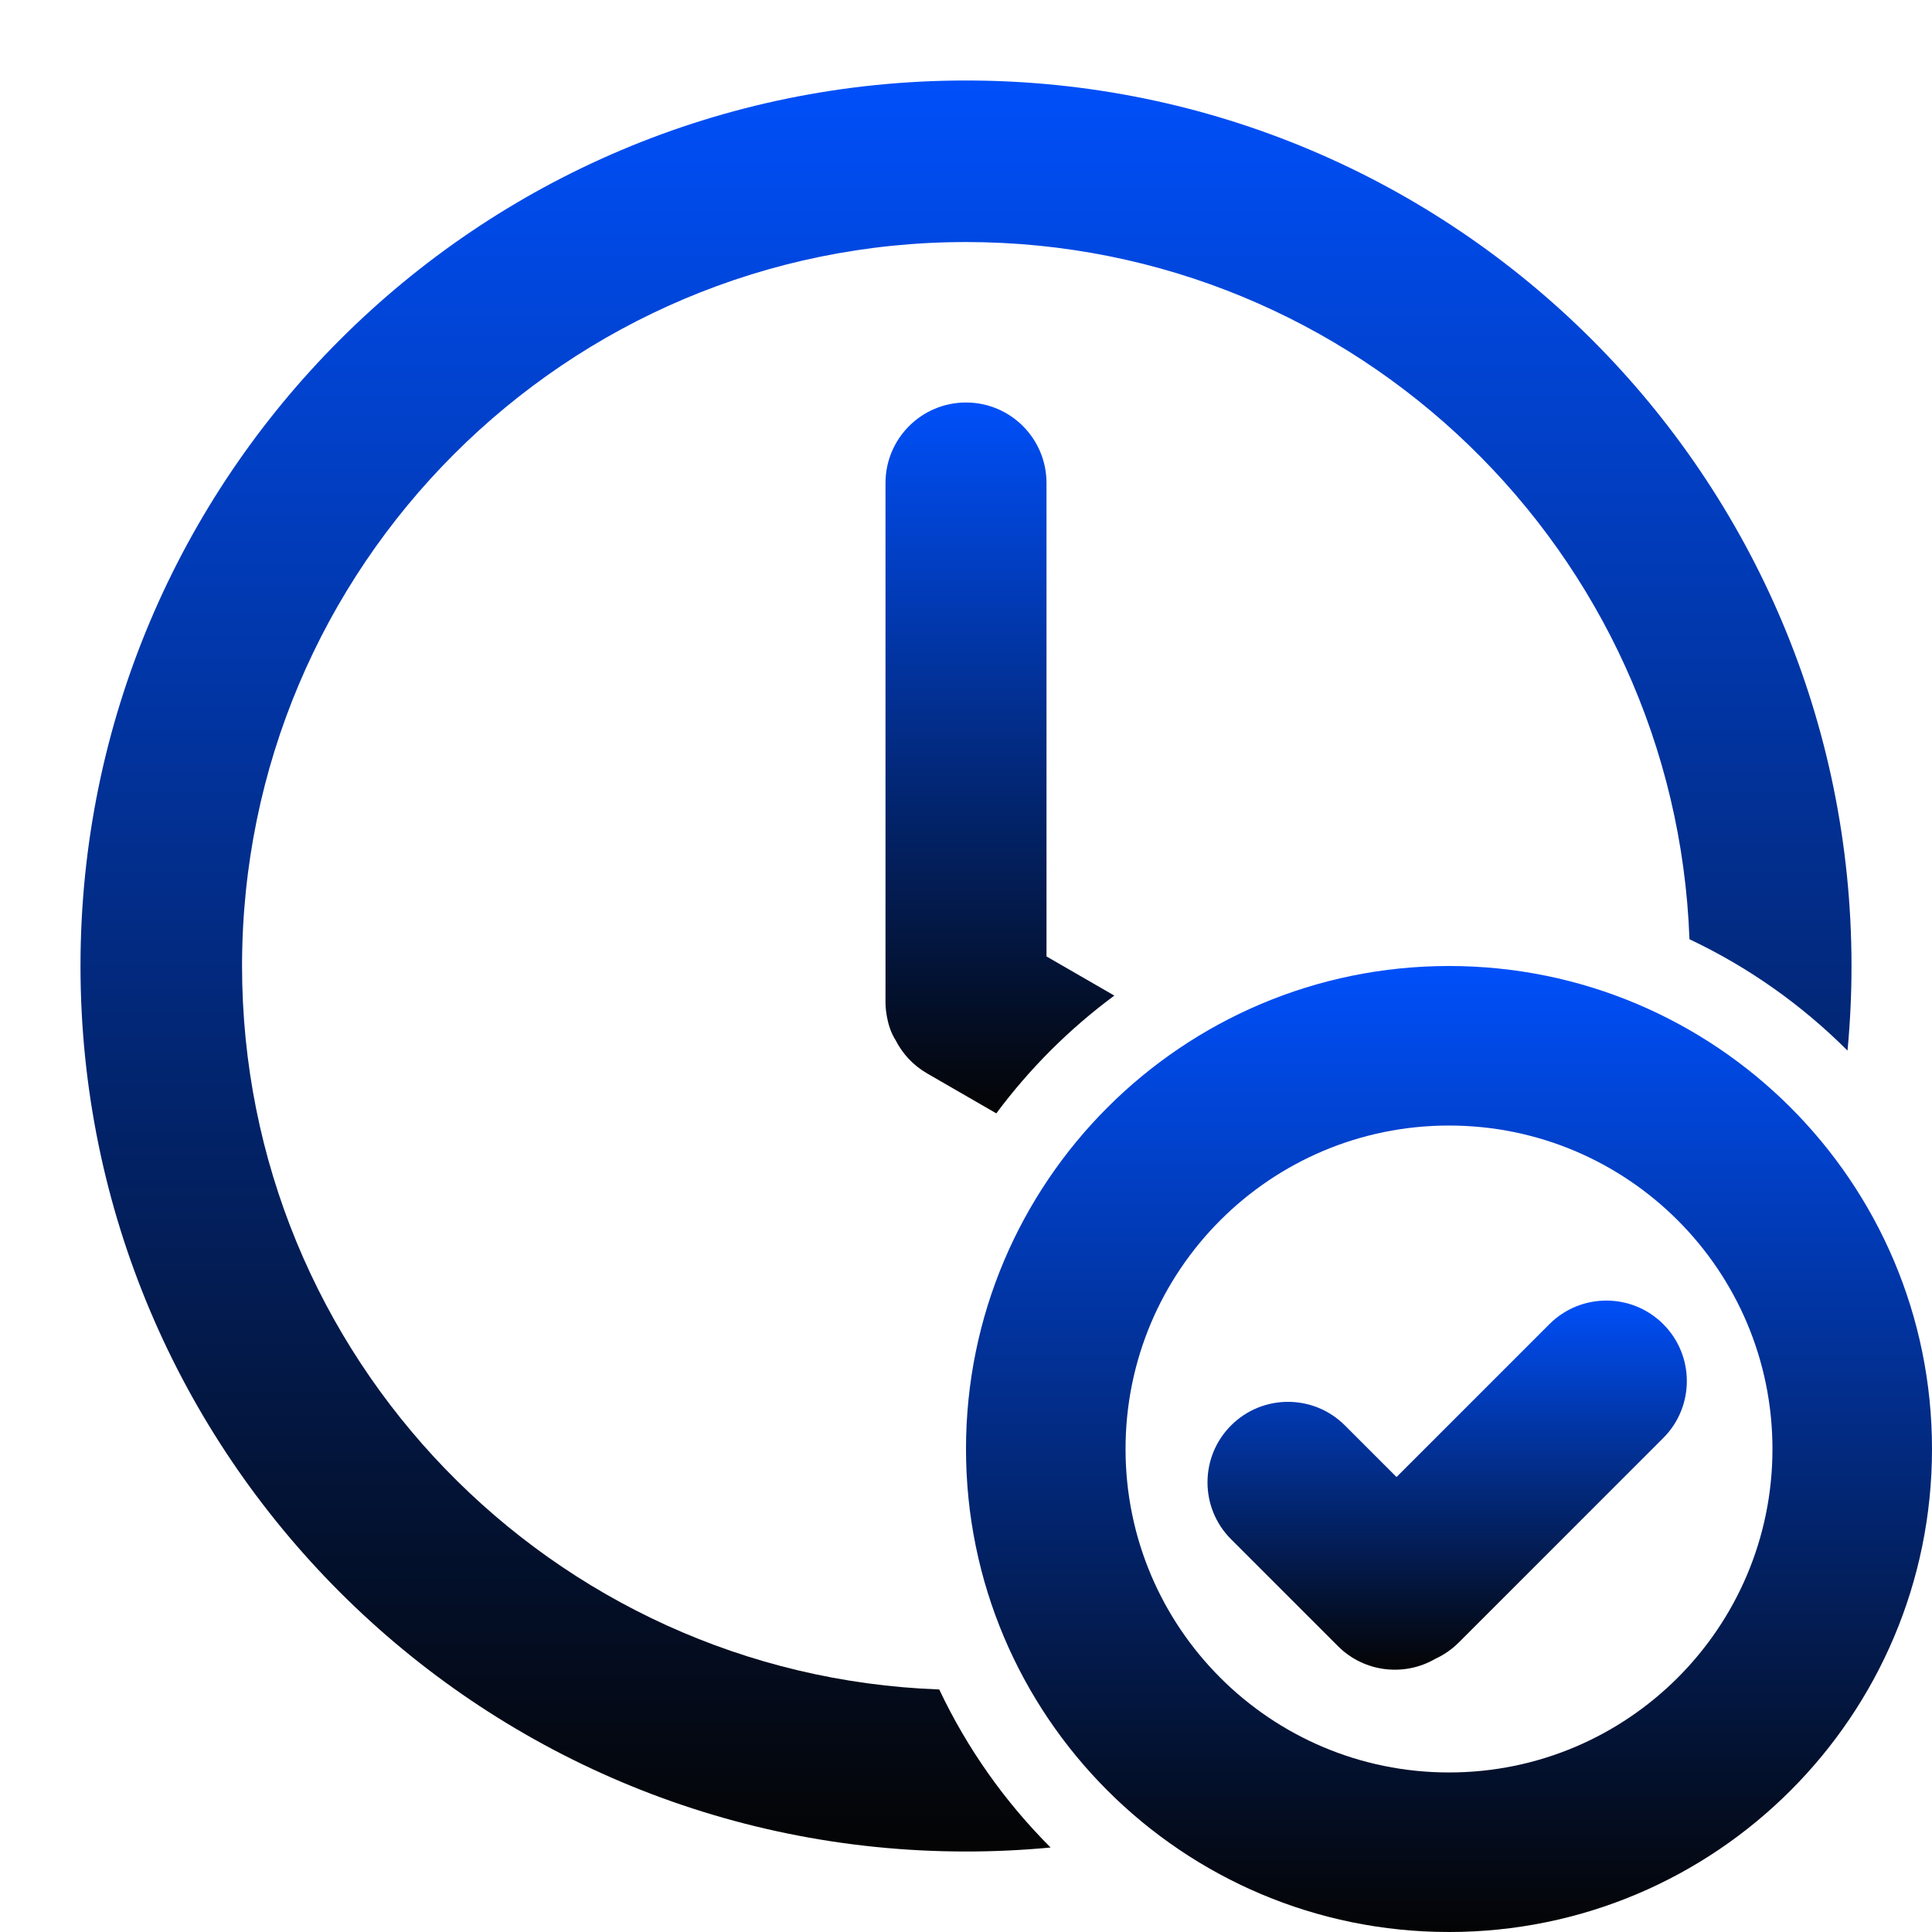
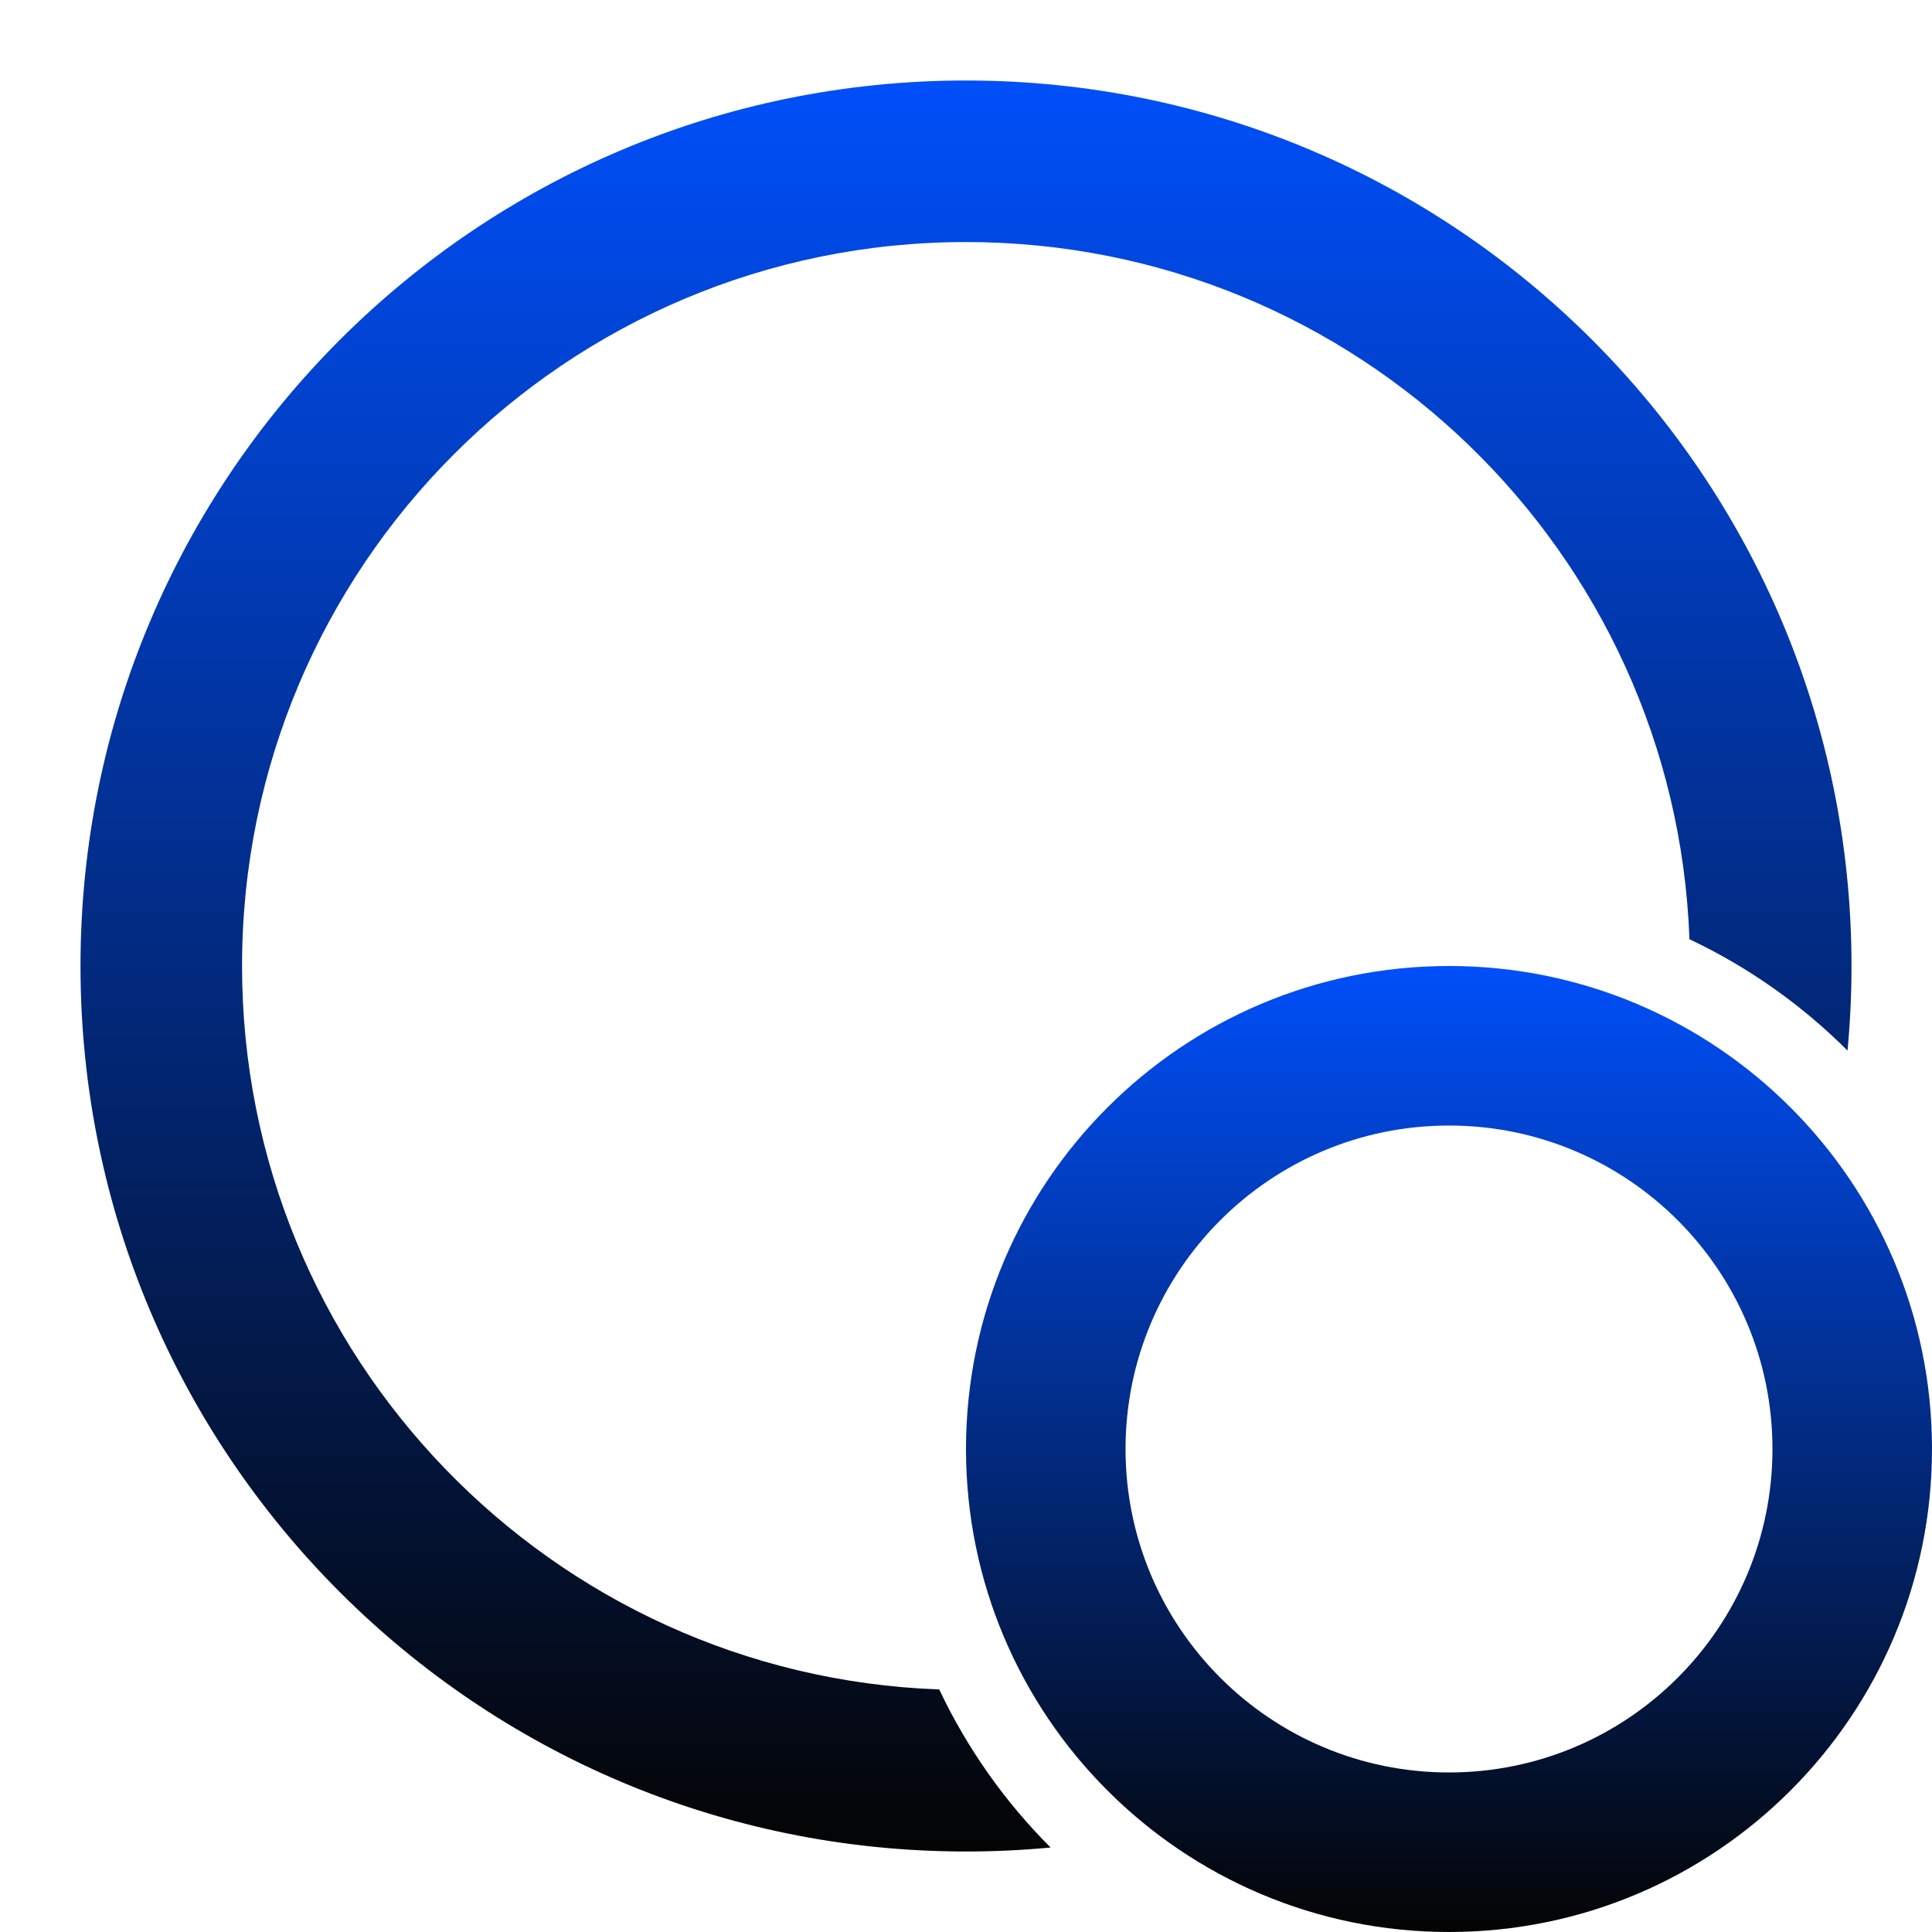
<svg xmlns="http://www.w3.org/2000/svg" width="800" height="800" viewBox="0 0 800 800" fill="none">
  <path d="M766.667 400C766.667 411.817 766.107 423.503 765.013 435.033C746.127 416.137 724.013 400.467 699.57 388.917C693.74 228.492 561.85 100.228 400 100.228C234.44 100.228 100.228 234.44 100.228 400C100.228 561.85 228.492 693.74 388.917 699.57C400.467 724.013 416.137 746.127 435.033 765.013C423.503 766.107 411.817 766.667 400 766.667C197.496 766.667 33.333 602.503 33.333 400C33.333 197.496 197.496 33.333 400 33.333C602.503 33.333 766.667 197.496 766.667 400Z" fill="url(#paint0_linear_3_24)" />
-   <path d="M433.333 396.04L461.42 412.257C442.823 426.007 426.34 442.457 412.553 461.023L383.913 444.487C378.123 441.143 373.717 436.327 370.89 430.783C366.667 424.247 366.667 415.557 366.667 415.557V200C366.667 181.59 381.59 166.667 400 166.667C418.41 166.667 433.333 181.591 433.333 200V396.04Z" fill="url(#paint1_linear_3_24)" />
-   <path d="M509.763 590.237C522.78 577.22 543.887 577.22 556.903 590.237L578.273 611.607L641.577 548.303C654.597 535.287 675.7 535.287 688.717 548.303C701.737 561.323 701.737 582.427 688.717 595.447L604.043 680.12C601.163 683 597.89 685.243 594.393 686.847C581.627 694.313 564.957 692.573 554.01 681.623L509.763 637.377C496.747 624.36 496.747 603.253 509.763 590.237Z" fill="url(#paint2_linear_3_24)" />
  <path fill-rule="evenodd" clip-rule="evenodd" d="M600 800C710.457 800 800 710.457 800 600C800 489.543 710.457 400 600 400C489.543 400 400 489.543 400 600C400 710.457 489.543 800 600 800ZM600 733.937C526.03 733.937 466.063 673.97 466.063 600C466.063 526.03 526.03 466.063 600 466.063C673.97 466.063 733.937 526.03 733.937 600C733.937 673.97 673.97 733.937 600 733.937Z" fill="url(#paint3_linear_3_24)" />
  <defs>
    <linearGradient id="paint0_linear_3_24" x1="400" y1="33.333" x2="400" y2="766.667" gradientUnits="userSpaceOnUse">
      <stop stop-color="#004FF9" />
      <stop offset="1" stop-color="#040404" />
    </linearGradient>
    <linearGradient id="paint1_linear_3_24" x1="414.043" y1="166.667" x2="414.043" y2="461.023" gradientUnits="userSpaceOnUse">
      <stop stop-color="#004FF9" />
      <stop offset="1" stop-color="#040404" />
    </linearGradient>
    <linearGradient id="paint2_linear_3_24" x1="599.241" y1="538.541" x2="599.241" y2="691.388" gradientUnits="userSpaceOnUse">
      <stop stop-color="#004FF9" />
      <stop offset="1" stop-color="#040404" />
    </linearGradient>
    <linearGradient id="paint3_linear_3_24" x1="600" y1="400" x2="600" y2="800" gradientUnits="userSpaceOnUse">
      <stop stop-color="#004FF9" />
      <stop offset="1" stop-color="#040404" />
    </linearGradient>
  </defs>
</svg>